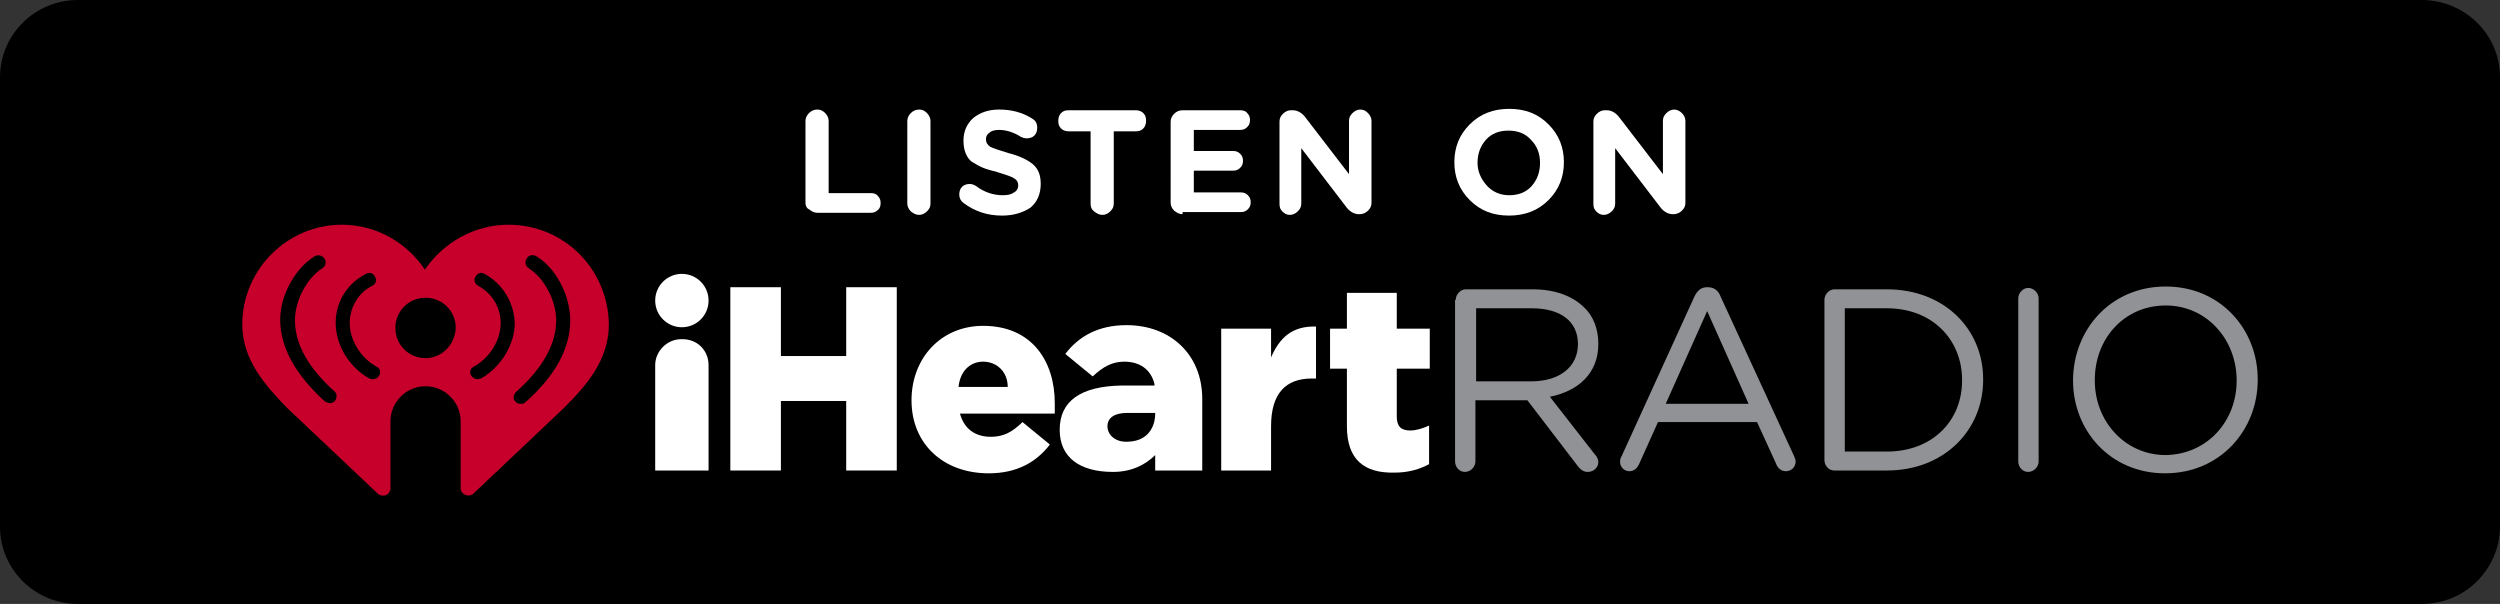
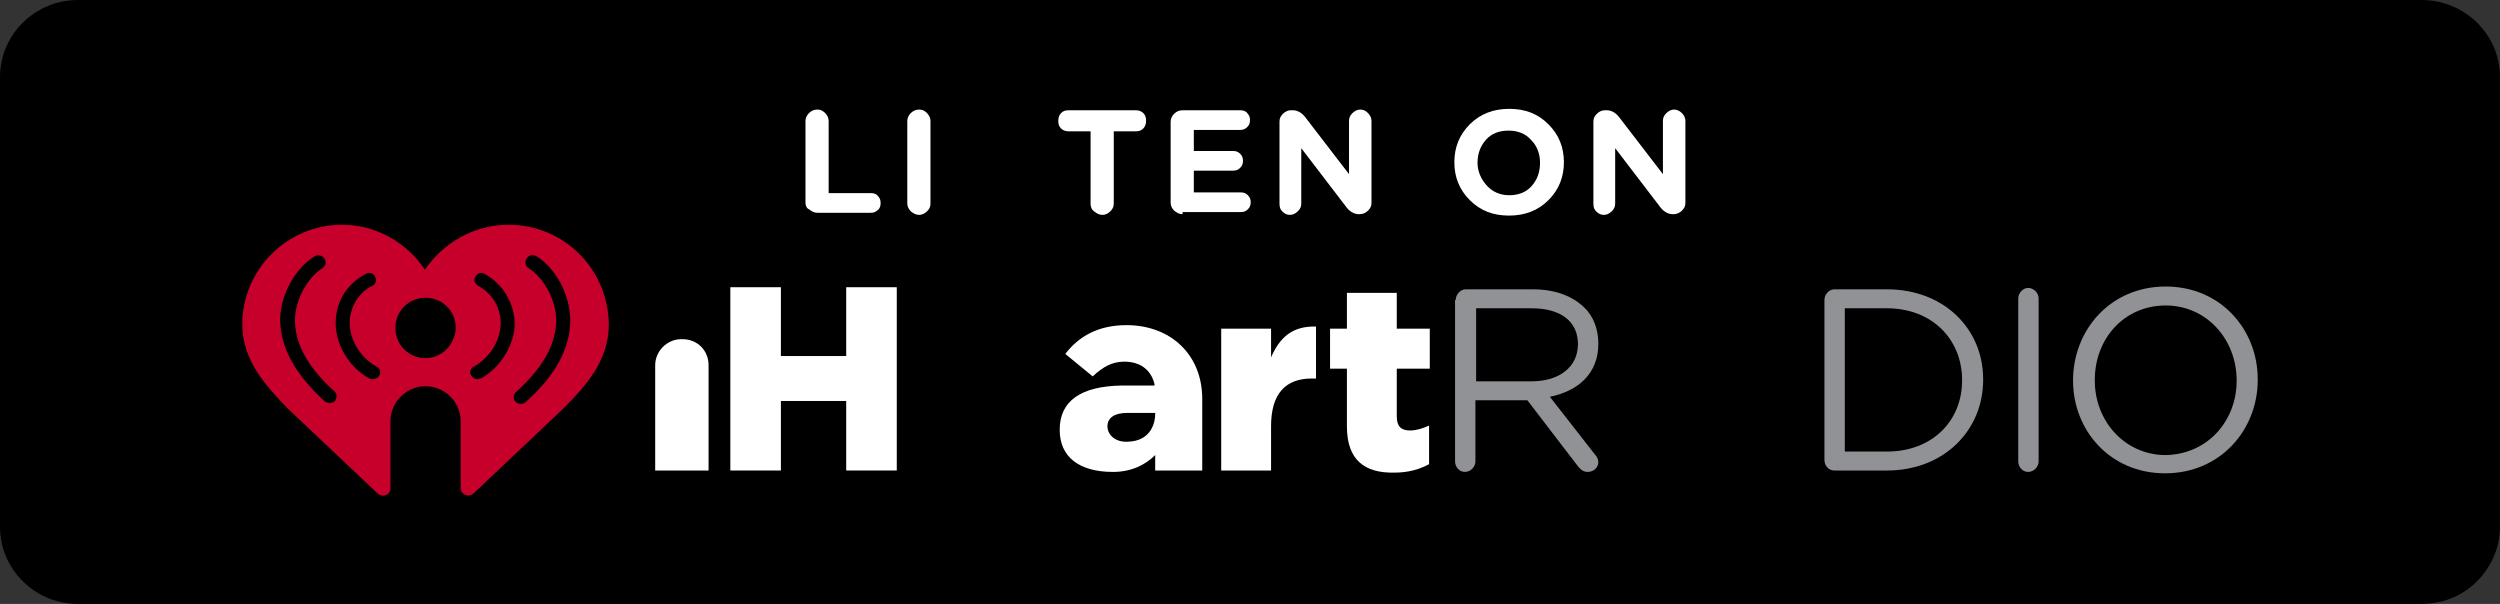
<svg xmlns="http://www.w3.org/2000/svg" version="1.1" id="US_UK_Download_on_the" x="0px" y="0px" viewBox="0 0 356 86" style="enable-background:new 0 0 356 86;" xml:space="preserve">
  <rect x="0" y="0" width="356" height="86" fill="#333333" stroke="none" />
  <style type="text/css">
	.st0{fill:#C6002B;}
	.st1{fill:#909295;}
	.st2{fill:#FFFFFF;}
</style>
  <path d="M11.1,86C5,86,0,81.1,0,75V11C0,4.9,5,0,11.1,0h333.7C351,0,356,4.9,356,11v64c0,2.9-1.2,5.7-3.3,7.8  c-2.1,2.1-4.9,3.2-7.9,3.2H11.1z" />
  <g>
    <g>
      <g>
        <g>
          <g>
            <path class="st0" d="M72.4,32c-4.9,0-9.3,2.6-11.9,6.4C58,34.6,53.6,32,48.7,32c-7.8,0-14.2,6.4-14.2,14.2       c0,5,3.2,8.6,6.4,11.9l12.9,12.2c0.7,0.6,1.8,0.2,1.8-0.8V60c0-2.7,2.2-5,5-5c2.7,0,5,2.2,5,5v9.5c0,0.9,1.1,1.4,1.8,0.8       l12.9-12.2c3.3-3.3,6.4-6.9,6.4-11.9C86.6,38.3,80.3,32,72.4,32z M47.7,57.1c-0.2,0.2-0.5,0.3-0.7,0.3c-0.2,0-0.5-0.1-0.7-0.2       c-4.2-3.8-6.4-7.7-6.4-11.7v0c0-3.4,2.1-7.3,4.9-9c0.5-0.3,1.1-0.1,1.4,0.3c0.3,0.5,0.2,1.1-0.3,1.4c-2.2,1.4-3.9,4.6-3.9,7.4       v0c0,3.4,1.9,6.8,5.7,10.2C48,56.1,48,56.7,47.7,57.1z M54,53.5c-0.2,0.3-0.5,0.5-0.9,0.5c-0.2,0-0.3,0-0.5-0.1       c-2.9-1.6-4.8-4.8-4.8-7.9v0c0-3,1.6-5.6,4.3-7c0.5-0.3,1.1-0.1,1.3,0.4c0.3,0.5,0.1,1.1-0.4,1.3c-2,1-3.2,3.1-3.2,5.3       c0,2.4,1.5,4.9,3.8,6.2C54.1,52.4,54.3,53,54,53.5z M60.6,51c-2.4,0-4.3-1.9-4.3-4.3c0-2.4,1.9-4.3,4.3-4.3       c2.4,0,4.3,1.9,4.3,4.3C64.8,49.1,62.9,51,60.6,51z M68.5,53.9C68.3,53.9,68.2,54,68,54c-0.3,0-0.7-0.2-0.9-0.5       c-0.3-0.5-0.1-1.1,0.4-1.3c2.3-1.3,3.8-3.8,3.8-6.2c0-2.2-1.2-4.2-3.2-5.3c-0.5-0.3-0.7-0.8-0.4-1.3c0.3-0.5,0.8-0.7,1.3-0.4       c2.6,1.4,4.2,4.1,4.3,7v0C73.3,49.1,71.3,52.3,68.5,53.9z M81.2,45.6c0,4-2.1,7.9-6.4,11.7c-0.2,0.2-0.4,0.2-0.7,0.2       c-0.3,0-0.5-0.1-0.7-0.3c-0.4-0.4-0.3-1,0.1-1.4c3.8-3.4,5.7-6.8,5.7-10.2v0c0-2.8-1.7-6-3.9-7.4c-0.5-0.3-0.6-0.9-0.3-1.4       c0.3-0.5,0.9-0.6,1.4-0.3C79.2,38.2,81.2,42.1,81.2,45.6L81.2,45.6z" />
          </g>
        </g>
      </g>
      <g>
        <path class="st1" d="M207.3,42.7c0-0.8,0.7-1.5,1.4-1.5h9.6c3.2,0,5.7,1,7.3,2.6c1.3,1.2,2,3.1,2,5.1v0.1c0,4.2-2.9,6.7-6.9,7.5     l6.4,8.2c0.3,0.3,0.5,0.7,0.5,1.1c0,0.8-0.7,1.4-1.5,1.4c-0.6,0-1-0.3-1.4-0.8l-7.2-9.4h-7.4v8.7c0,0.8-0.7,1.5-1.5,1.5     c-0.8,0-1.4-0.7-1.4-1.5V42.7z M218.1,54.3c3.9,0,6.6-2,6.6-5.3V49c0-3.2-2.4-5.1-6.6-5.1h-7.9v10.4H218.1z" />
-         <path class="st1" d="M230.9,65l10.4-22.8c0.4-0.8,0.9-1.3,1.8-1.3h0.1c0.9,0,1.5,0.5,1.8,1.3L255.5,65c0.1,0.3,0.2,0.5,0.2,0.7     c0,0.8-0.6,1.4-1.4,1.4c-0.7,0-1.2-0.5-1.4-1.1l-2.7-5.9h-14.1l-2.7,6c-0.3,0.6-0.7,1-1.4,1c-0.7,0-1.3-0.6-1.3-1.3     C230.7,65.6,230.7,65.3,230.9,65z M249,57.5l-5.9-13.2l-5.9,13.2H249z" />
        <path class="st1" d="M259.8,42.7c0-0.8,0.7-1.5,1.4-1.5h7.5c8.1,0,13.7,5.6,13.7,12.8v0.1c0,7.2-5.6,12.9-13.7,12.9h-7.5     c-0.8,0-1.4-0.7-1.4-1.5V42.7z M268.7,64.3c6.5,0,10.7-4.4,10.7-10.1v-0.1c0-5.7-4.2-10.2-10.7-10.2h-6v20.4H268.7z" />
        <path class="st1" d="M287.4,42.5c0-0.8,0.7-1.5,1.4-1.5c0.8,0,1.5,0.7,1.5,1.5v23.2c0,0.8-0.7,1.5-1.5,1.5     c-0.8,0-1.4-0.7-1.4-1.5V42.5z" />
        <path class="st1" d="M295.2,54.2L295.2,54.2c0-7.2,5.3-13.4,13.2-13.4c7.8,0,13.1,6.1,13.1,13.2v0.1c0,7.1-5.3,13.3-13.2,13.3     C300.5,67.4,295.2,61.3,295.2,54.2z M318.5,54.2L318.5,54.2c0-5.9-4.3-10.7-10.1-10.7c-5.9,0-10.1,4.7-10.1,10.6v0.1     c0,5.8,4.3,10.6,10.1,10.6C314.3,64.7,318.5,60,318.5,54.2z" />
      </g>
      <path class="st2" d="M104,40.9h7.2v9.8h9.3v-9.8h7.2V67h-7.2v-9.9h-9.3V67H104V40.9z" />
-       <path class="st2" d="M129.8,57L129.8,57c0-6,4.2-10.6,10.2-10.6c7,0,10.2,5.1,10.2,11c0,0.4,0,1,0,1.5h-13.5    c0.6,2.2,2.2,3.3,4.4,3.3c1.7,0,3-0.6,4.5-2.1l3.9,3.2c-1.9,2.5-4.7,4.1-8.7,4.1C134.3,67.4,129.8,63.2,129.8,57z M143.5,55.1    c0-2.2-1.6-3.6-3.5-3.6c-1.9,0-3.3,1.4-3.5,3.6H143.5z" />
      <path class="st2" d="M173.9,46.8h7.1v4.1c1.2-2.8,3-4.5,6.4-4.4v7.4h-0.6c-3.7,0-5.8,2.1-5.8,6.8V67h-7.1V46.8z" />
      <path class="st2" d="M191.8,60.7v-8.2h-2.4v-5.7h2.4v-5.1h7.1v5.1h4.7v5.7h-4.7v6.8c0,1.4,0.6,2,1.9,2c0.9,0,1.8-0.3,2.7-0.7v5.5    c-1.3,0.7-2.9,1.2-4.9,1.2C194.3,67.4,191.8,65.5,191.8,60.7z" />
-       <path class="st2" d="M97.1,39c-2.1,0-3.8,1.7-3.8,3.8c0,2.1,1.7,3.8,3.8,3.8c2.1,0,3.8-1.7,3.8-3.8C100.9,40.7,99.2,39,97.1,39z" />
      <path class="st2" d="M97.2,48.3H97c-2,0-3.7,1.7-3.7,3.7v15h7.6V52C100.9,49.9,99.3,48.3,97.2,48.3z" />
      <path class="st2" d="M171.2,56.8c0-6.3-4.5-10.5-10.8-10.5c-4,0-6.8,1.6-8.7,4.1l3.9,3.2c1.5-1.4,2.8-2.1,4.5-2.1    c2.2,0,3.8,1.1,4.3,3.2l0,0.2l-4.7,0c-5.8,0.1-8.8,2.2-8.8,6.3c0,3.9,2.8,6,7.6,6c2.6,0,4.6-1,6-2.4V67h6.7v-9.9    C171.2,57,171.2,57,171.2,56.8L171.2,56.8z M160.6,62.9c-1.8,0.1-2.9-1-2.9-2.2c0-1.2,1-1.9,2.8-1.9h4V59    C164.5,59.9,164.1,62.8,160.6,62.9z" />
    </g>
    <g>
      <path class="st2" d="M114.7,28.9V17.2c0-0.4,0.2-0.8,0.5-1.1c0.3-0.3,0.7-0.5,1.2-0.5s0.8,0.2,1.1,0.5c0.3,0.3,0.5,0.7,0.5,1.1    v10.3h6c0.4,0,0.8,0.1,1,0.4c0.3,0.3,0.4,0.6,0.4,1c0,0.4-0.1,0.8-0.4,1c-0.3,0.3-0.6,0.4-1,0.4h-7.6c-0.5,0-0.8-0.2-1.2-0.5    C114.9,29.7,114.7,29.3,114.7,28.9z" />
-       <path class="st2" d="M129.2,29V17.2c0-0.4,0.2-0.8,0.5-1.1c0.3-0.3,0.7-0.5,1.2-0.5c0.5,0,0.8,0.2,1.1,0.5    c0.3,0.3,0.5,0.7,0.5,1.1V29c0,0.5-0.2,0.8-0.5,1.1c-0.3,0.3-0.7,0.5-1.1,0.5c-0.5,0-0.8-0.2-1.2-0.5    C129.4,29.8,129.2,29.4,129.2,29z" />
-       <path class="st2" d="M142.7,30.7c-2.1,0-3.9-0.6-5.5-1.8c-0.4-0.3-0.6-0.7-0.6-1.2c0-0.4,0.1-0.8,0.4-1.1c0.3-0.3,0.7-0.4,1.1-0.4    c0.3,0,0.6,0.1,0.9,0.3c1.2,0.9,2.5,1.3,3.8,1.3c0.7,0,1.2-0.1,1.6-0.4c0.4-0.2,0.6-0.6,0.6-1v0c0-0.4-0.2-0.8-0.6-1    c-0.4-0.3-1.2-0.5-2.4-0.9c-0.8-0.2-1.5-0.4-2-0.6c-0.5-0.2-1-0.5-1.5-0.8c-0.5-0.3-0.8-0.8-1-1.3c-0.2-0.5-0.3-1.1-0.3-1.8v0    c0-1.3,0.5-2.4,1.4-3.2c1-0.8,2.2-1.2,3.7-1.2c1.7,0,3.3,0.4,4.7,1.3c0.5,0.3,0.7,0.7,0.7,1.3c0,0.4-0.1,0.8-0.4,1.1    c-0.3,0.3-0.7,0.4-1.1,0.4c-0.3,0-0.6-0.1-0.8-0.2c-1.1-0.7-2.2-1-3.1-1c-0.6,0-1.1,0.1-1.4,0.4c-0.3,0.2-0.5,0.5-0.5,0.9v0    c0,0.5,0.2,0.8,0.6,1.1c0.4,0.2,1.3,0.5,2.6,0.9c1.6,0.4,2.8,1,3.5,1.6c0.8,0.7,1.1,1.6,1.1,2.8v0c0,1.4-0.5,2.6-1.5,3.4    C145.6,30.3,144.3,30.7,142.7,30.7z" />
+       <path class="st2" d="M129.2,29V17.2c0-0.4,0.2-0.8,0.5-1.1c0.3-0.3,0.7-0.5,1.2-0.5c0.5,0,0.8,0.2,1.1,0.5    c0.3,0.3,0.5,0.7,0.5,1.1V29c0,0.5-0.2,0.8-0.5,1.1c-0.3,0.3-0.7,0.5-1.1,0.5c-0.5,0-0.8-0.2-1.2-0.5    C129.4,29.8,129.2,29.4,129.2,29" />
      <path class="st2" d="M155.3,29V18.7h-3.1c-0.4,0-0.8-0.1-1.1-0.4c-0.3-0.3-0.4-0.6-0.4-1.1c0-0.4,0.1-0.8,0.4-1.1    c0.3-0.3,0.6-0.4,1.1-0.4h9.5c0.4,0,0.8,0.1,1.1,0.4c0.3,0.3,0.4,0.6,0.4,1.1c0,0.4-0.1,0.8-0.4,1.1c-0.3,0.3-0.6,0.4-1.1,0.4    h-3.1V29c0,0.5-0.2,0.8-0.5,1.1s-0.7,0.5-1.1,0.5c-0.5,0-0.8-0.2-1.2-0.5C155.4,29.8,155.3,29.4,155.3,29z" />
      <path class="st2" d="M168.4,30.5c-0.5,0-0.8-0.2-1.2-0.5c-0.3-0.3-0.5-0.7-0.5-1.1V17.3c0-0.4,0.2-0.8,0.5-1.1    c0.3-0.3,0.7-0.5,1.2-0.5h8.2c0.4,0,0.8,0.1,1,0.4c0.3,0.3,0.4,0.6,0.4,1c0,0.4-0.1,0.7-0.4,1c-0.3,0.3-0.6,0.4-1,0.4H170v3h5.6    c0.4,0,0.7,0.1,1,0.4c0.3,0.3,0.4,0.6,0.4,1c0,0.4-0.1,0.7-0.4,1c-0.3,0.3-0.6,0.4-1,0.4H170v3.1h6.7c0.4,0,0.7,0.1,1,0.4    c0.3,0.3,0.4,0.6,0.4,1s-0.1,0.7-0.4,1c-0.3,0.3-0.6,0.4-1,0.4H168.4z" />
      <path class="st2" d="M182.2,29V17.3c0-0.5,0.2-0.8,0.5-1.1c0.3-0.3,0.7-0.5,1.1-0.5h0.3c0.6,0,1.2,0.3,1.7,0.9l6.3,8.2v-7.6    c0-0.5,0.2-0.8,0.5-1.1c0.3-0.3,0.7-0.5,1.1-0.5c0.5,0,0.8,0.2,1.1,0.5c0.3,0.3,0.5,0.7,0.5,1.1v11.7c0,0.5-0.2,0.8-0.5,1.1    c-0.3,0.3-0.7,0.5-1.2,0.5h-0.1c-0.6,0-1.2-0.3-1.7-0.9l-6.5-8.5V29c0,0.5-0.2,0.8-0.5,1.1c-0.3,0.3-0.7,0.5-1.1,0.5    c-0.5,0-0.8-0.2-1.1-0.5C182.3,29.8,182.2,29.5,182.2,29z" />
      <path class="st2" d="M220.5,28.5c-1.5,1.5-3.4,2.2-5.6,2.2c-2.3,0-4.1-0.7-5.6-2.2c-1.5-1.5-2.2-3.3-2.2-5.4v0    c0-2.1,0.7-3.9,2.2-5.4c1.5-1.5,3.4-2.2,5.6-2.2c2.3,0,4.1,0.7,5.6,2.2c1.5,1.5,2.2,3.3,2.2,5.4v0C222.7,25.2,222,27,220.5,28.5z     M211.7,26.4c0.8,0.9,1.9,1.4,3.2,1.4c1.3,0,2.4-0.4,3.2-1.3c0.8-0.9,1.2-2,1.2-3.3v0c0-1.3-0.4-2.4-1.3-3.3    c-0.8-0.9-1.9-1.3-3.2-1.3c-1.3,0-2.4,0.4-3.2,1.3c-0.8,0.9-1.2,2-1.2,3.3v0C210.4,24.4,210.9,25.5,211.7,26.4z" />
      <path class="st2" d="M226.9,29V17.3c0-0.5,0.2-0.8,0.5-1.1c0.3-0.3,0.7-0.5,1.1-0.5h0.3c0.6,0,1.2,0.3,1.7,0.9l6.3,8.2v-7.6    c0-0.5,0.2-0.8,0.5-1.1c0.3-0.3,0.7-0.5,1.1-0.5s0.8,0.2,1.1,0.5c0.3,0.3,0.5,0.7,0.5,1.1v11.7c0,0.5-0.2,0.8-0.5,1.1    c-0.3,0.3-0.7,0.5-1.2,0.5h-0.1c-0.6,0-1.2-0.3-1.7-0.9l-6.5-8.5V29c0,0.5-0.2,0.8-0.5,1.1c-0.3,0.3-0.7,0.5-1.1,0.5    c-0.5,0-0.8-0.2-1.1-0.5C227,29.8,226.9,29.5,226.9,29z" />
    </g>
  </g>
</svg>